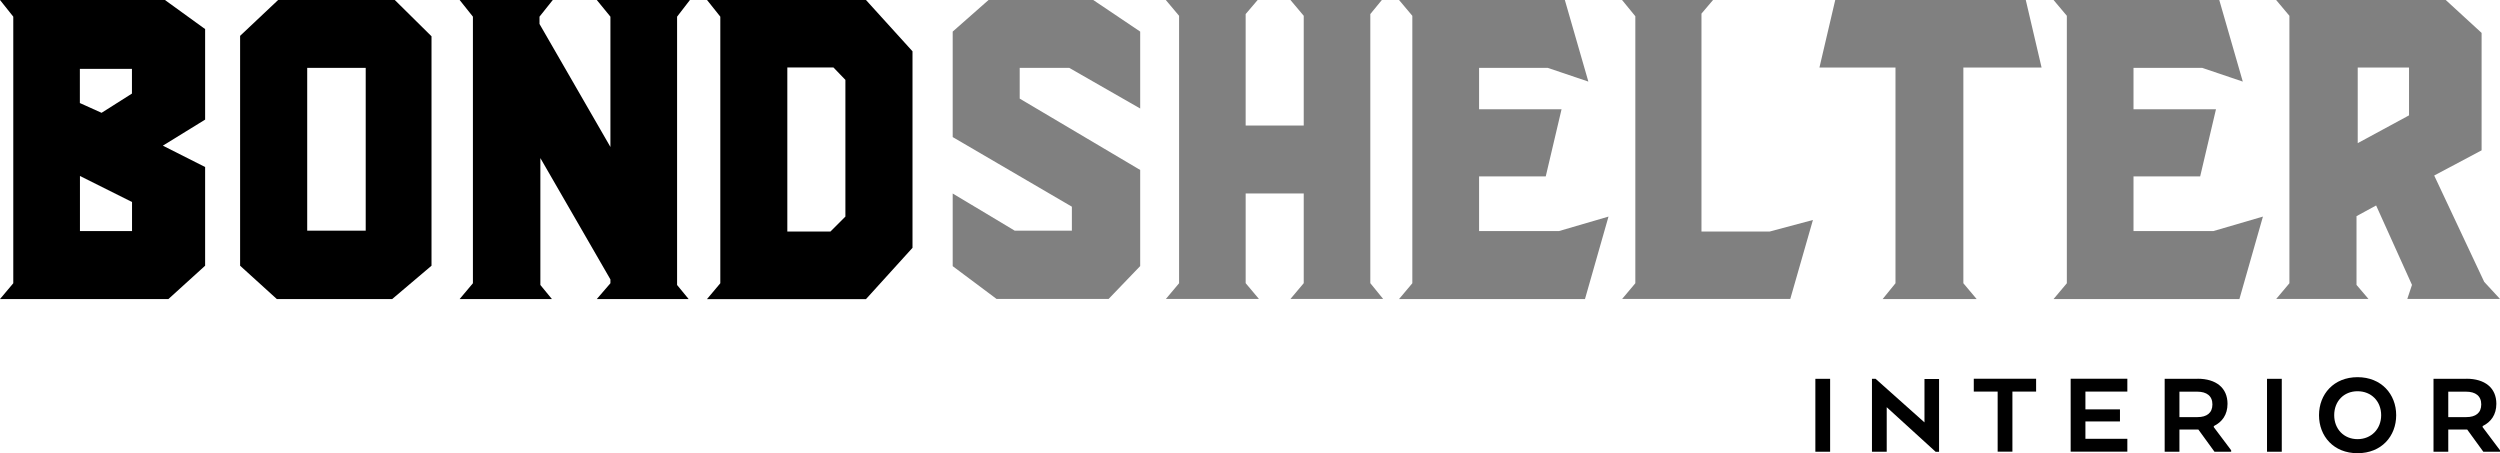
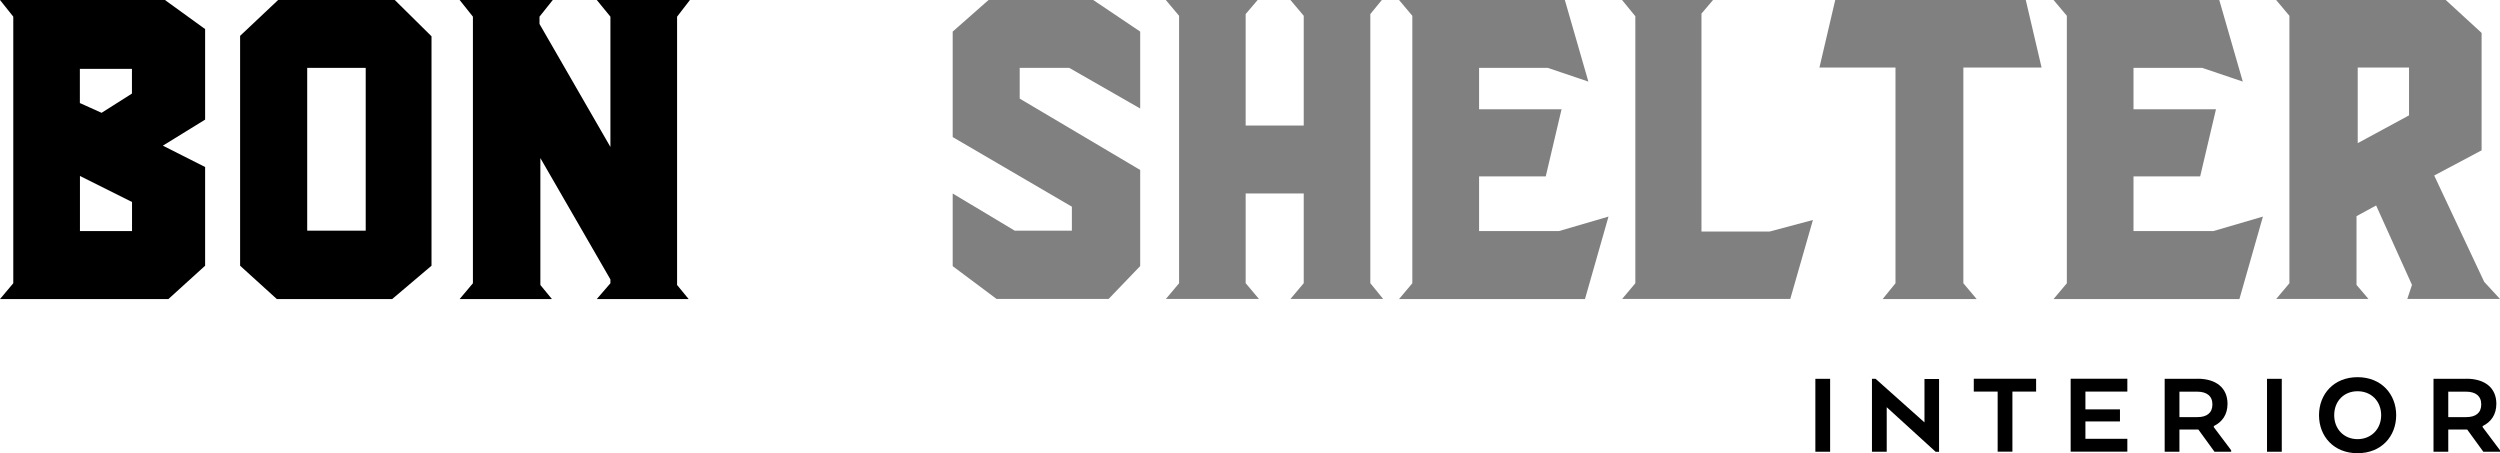
<svg xmlns="http://www.w3.org/2000/svg" id="Layer_2" data-name="Layer 2" viewBox="0 0 288 52.22">
  <defs>
    <style> .cls-1 { fill: #000; } .cls-1, .cls-2 { stroke-width: 0px; } .cls-2 { fill: gray; } </style>
  </defs>
  <g id="Layer_1-2" data-name="Layer 1">
    <g>
      <g>
        <path class="cls-1" d="M0,34.45l1.53-1.82V1.92L0,0h19l4.63,3.35v10.43l-4.87,3,4.87,2.46v11.37l-4.23,3.84H0ZM11.71,12.99l3.49-2.21v-2.85h-6v3.94l2.51,1.13ZM15.21,26.62v-3.35l-6-3v6.35h6Z" />
        <path class="cls-1" d="M31.89,34.45l-4.23-3.84V4.13l4.38-4.13h13.44l4.23,4.18v26.43l-4.53,3.84h-13.29ZM42.13,26.58V7.82h-6.74v18.75h6.74Z" />
        <path class="cls-1" d="M52.95,34.45l1.53-1.82V1.92l-1.53-1.92h10.73l-1.53,1.92v.84l8.17,14.17V1.92l-1.57-1.92h10.73l-1.48,1.92v30.91l1.33,1.62h-10.58l1.57-1.82v-.44l-8.07-13.98v14.62l1.33,1.62h-10.63Z" />
-         <path class="cls-1" d="M81.45,34.45l1.53-1.82V1.92l-1.53-1.92h18.31l5.36,5.91v22.64l-5.36,5.91h-18.31ZM95.67,26.67l1.72-1.72v-15.75l-1.38-1.43h-5.31v18.9h4.97Z" />
        <path class="cls-2" d="M114.82,34.45l-5.07-3.79v-8.37l7.14,4.28h6.59v-2.76l-13.73-8.02V3.64l4.13-3.64h12.06l5.41,3.64v8.86l-8.17-4.68h-5.71v3.54l13.88,8.22v11.07l-3.64,3.79h-12.89Z" />
        <path class="cls-2" d="M134.3,34.45l1.53-1.82V1.82l-1.53-1.82h10.58l-1.38,1.62v12.84h6.69V1.82l-1.53-1.82h10.53l-1.33,1.62v31l1.48,1.82h-10.68l1.53-1.82v-10.33h-6.69v10.33l1.53,1.82h-10.73Z" />
        <path class="cls-2" d="M161.17,34.45l1.53-1.82V1.82l-1.53-1.82h19.1l2.71,9.4-4.67-1.58h-7.92v4.77h9.5l-1.82,7.73h-7.68v6.3h9.2l5.71-1.67-2.71,9.5h-21.41Z" />
        <path class="cls-2" d="M186.86,34.45l1.53-1.82V1.87l-1.53-1.87h10.48l-1.33,1.57v25.1h7.87l4.97-1.33-2.61,9.1h-19.39Z" />
        <path class="cls-2" d="M216.88,34.45l1.48-1.82V7.78h-8.76l1.82-7.78h21.95l1.82,7.78h-9.01v24.85l1.53,1.82h-10.83Z" />
        <path class="cls-2" d="M236.57,34.45l1.53-1.82V1.82l-1.53-1.82h19.09l2.71,9.4-4.67-1.58h-7.92v4.77h9.5l-1.82,7.73h-7.68v6.3h9.2l5.71-1.67-2.71,9.5h-21.41Z" />
        <path class="cls-2" d="M262.21,34.45l1.53-1.82V1.82l-1.53-1.82h19.54l4.13,3.79v13.53l-5.46,2.9,5.76,12.25,1.82,1.97h-10.68l.54-1.62-4.13-9.15-2.26,1.23v7.92l1.38,1.62h-10.63ZM271.61,16.49l5.91-3.2v-5.51h-5.91v8.71Z" />
      </g>
      <g>
        <path class="cls-1" d="M209.13,52.04v-8.4h1.7v8.4h-1.7Z" />
        <path class="cls-1" d="M222.98,52.04l-5.63-5.13v5.13h-1.7v-8.4h.42l5.63,5.02v-5h1.68v8.39h-.41Z" />
        <path class="cls-1" d="M234.56,43.63v1.48h-2.73v6.92h-1.7v-6.92h-2.75v-1.48h7.17Z" />
        <path class="cls-1" d="M240.24,48.55v2h4.83v1.48h-6.53v-8.4h6.53v1.48h-4.83v2.05h3.98v1.39h-3.98Z" />
        <path class="cls-1" d="M253.16,43.63c2.13,0,3.45,1.05,3.45,2.89,0,1.25-.62,2.1-1.58,2.56v.13l2,2.66v.17h-1.92l-1.86-2.56h-2.18v2.56h-1.7v-8.4h3.8ZM253.11,45.12h-2.04v2.93h2.09c1.06,0,1.71-.48,1.71-1.46s-.66-1.47-1.75-1.47Z" />
        <path class="cls-1" d="M261.16,52.04v-8.4h1.7v8.4h-1.7Z" />
        <path class="cls-1" d="M267.15,47.83c0-2.42,1.7-4.38,4.44-4.38s4.45,1.96,4.45,4.38-1.69,4.38-4.45,4.38-4.44-1.96-4.44-4.38ZM274.31,47.83c0-1.6-1.13-2.76-2.72-2.76s-2.69,1.16-2.69,2.76,1.12,2.76,2.69,2.76,2.72-1.16,2.72-2.76Z" />
        <path class="cls-1" d="M284.13,43.63c2.13,0,3.45,1.05,3.45,2.89,0,1.25-.62,2.1-1.58,2.56v.13l2,2.66v.17h-1.92l-1.86-2.56h-2.18v2.56h-1.7v-8.4h3.8ZM284.08,45.12h-2.04v2.93h2.09c1.06,0,1.71-.48,1.71-1.46s-.66-1.47-1.75-1.47Z" />
      </g>
    </g>
  </g>
</svg>